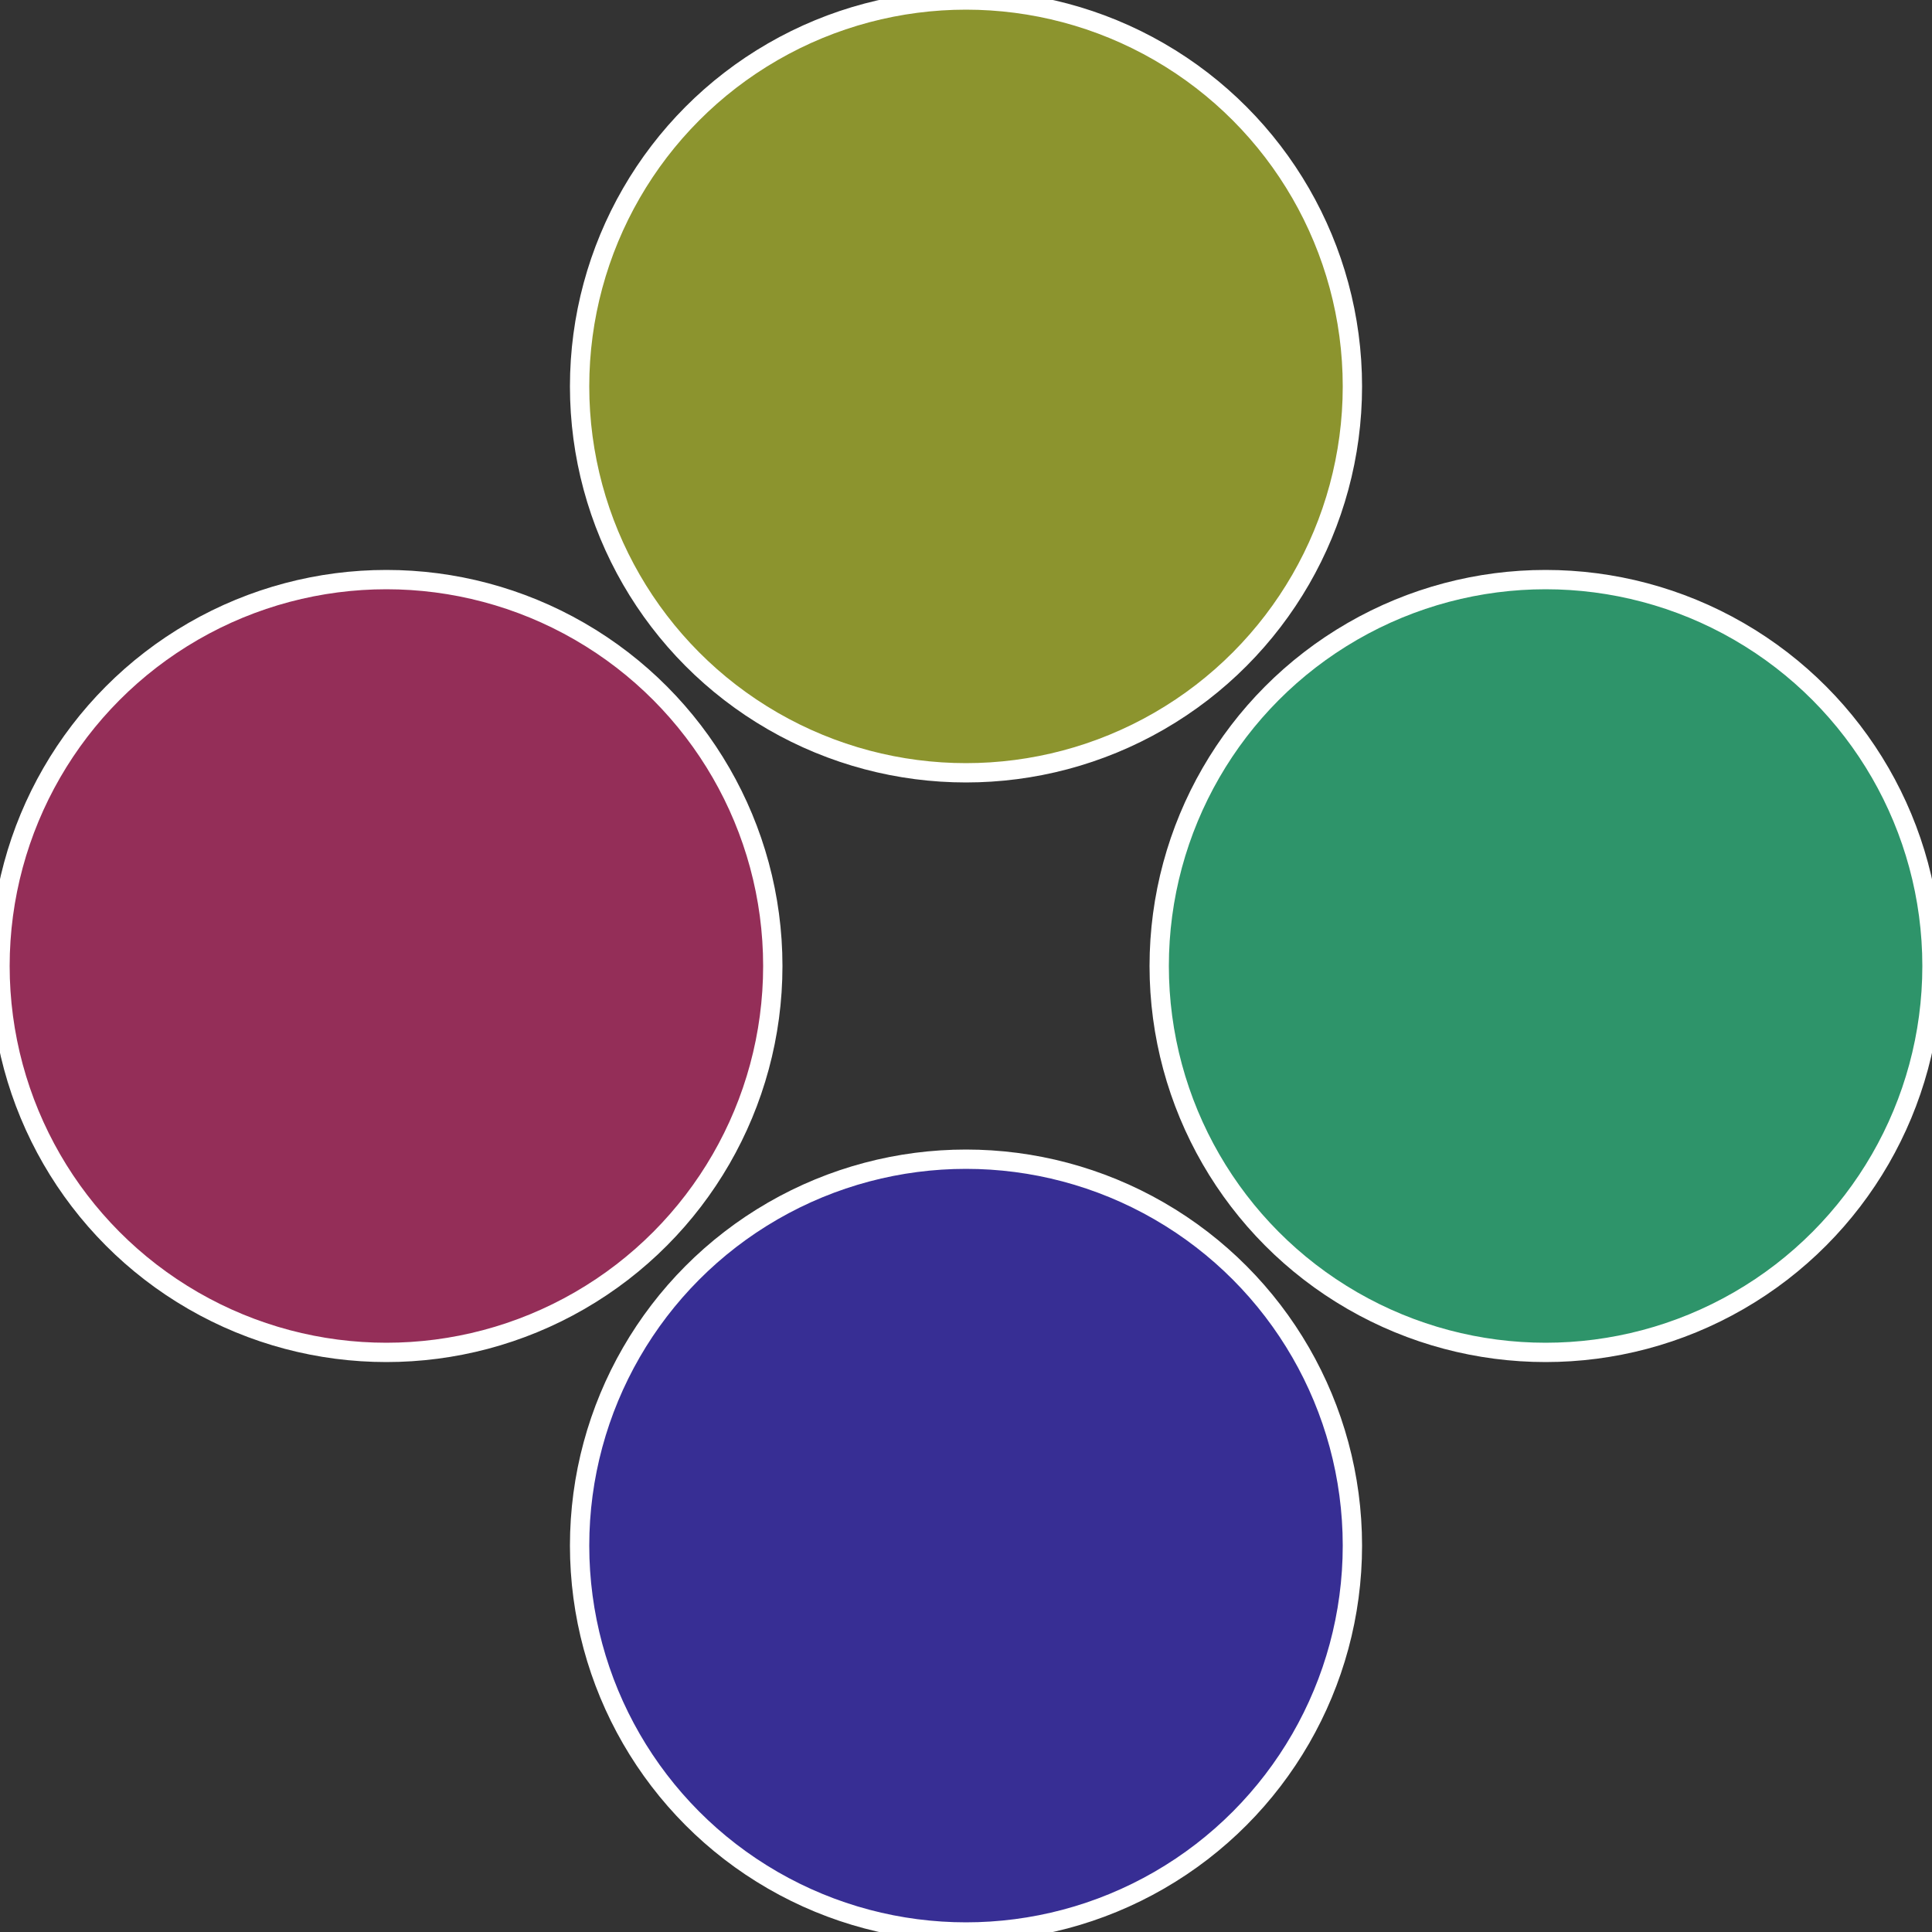
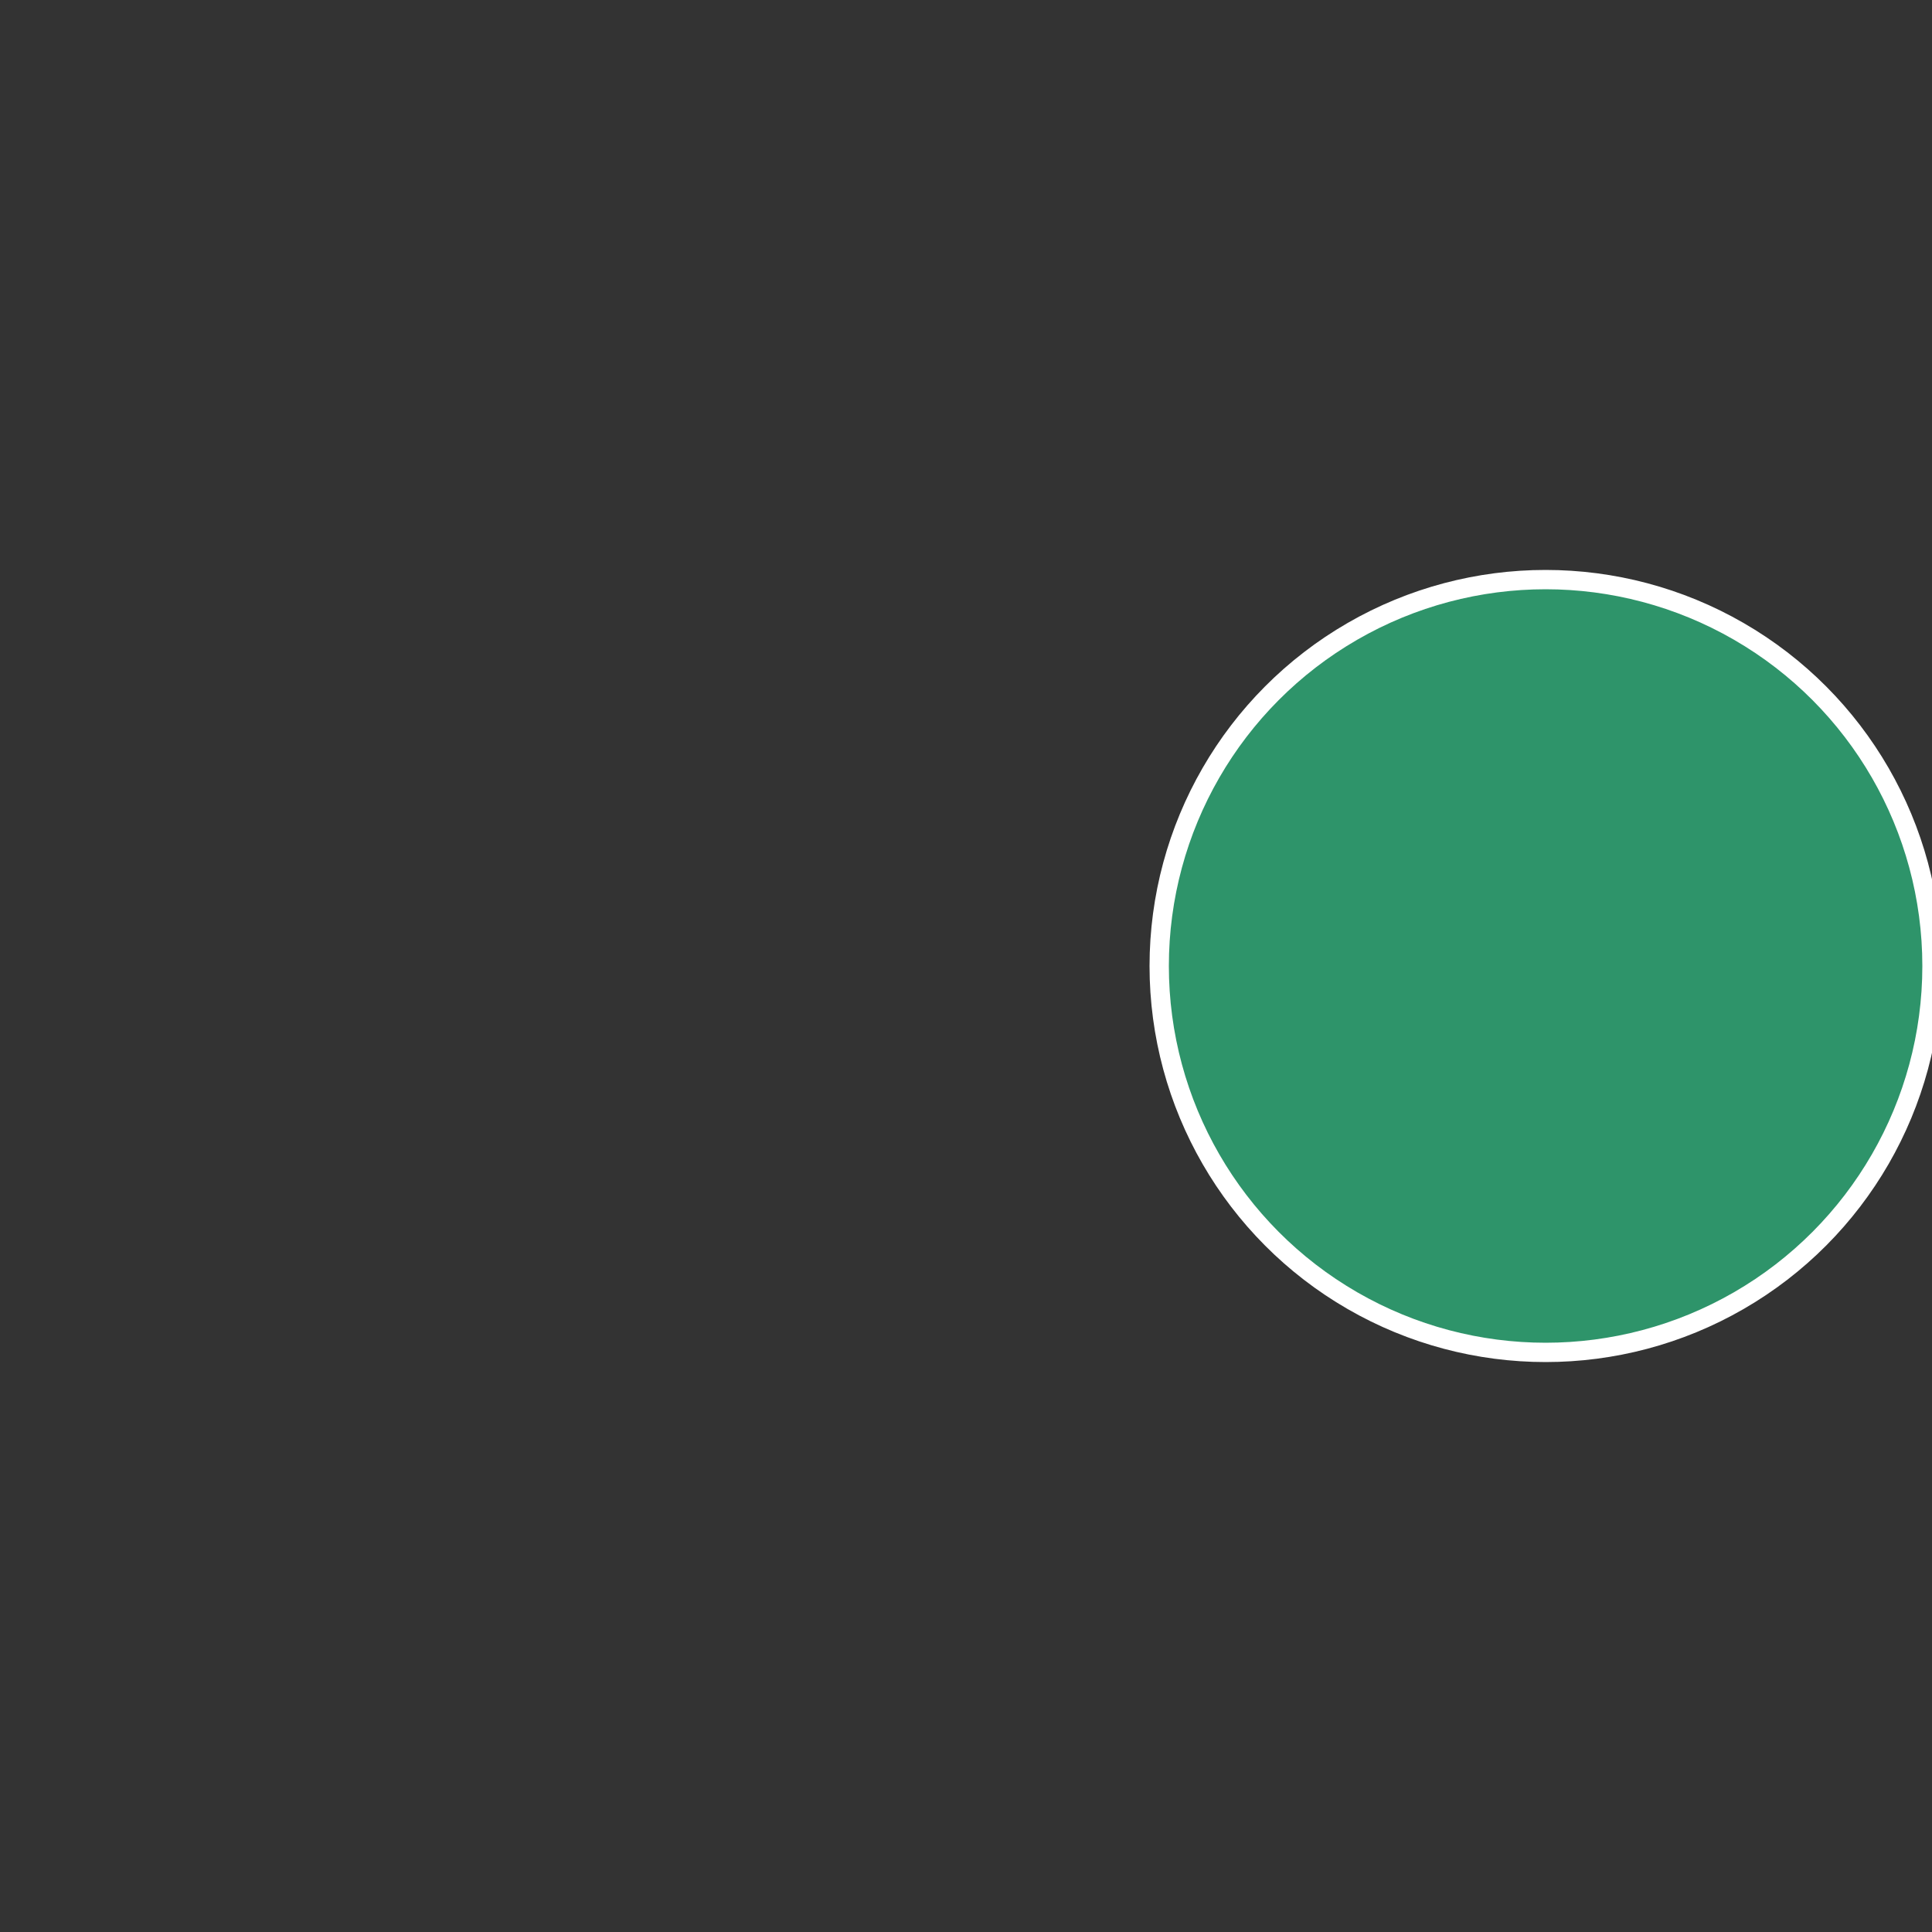
<svg xmlns="http://www.w3.org/2000/svg" width="500" height="500" viewBox="-1 -1 2 2">
  <rect x="-1" y="-1" width="2" height="2" fill="#333333" stroke="none" />
  <circle cx="0.6" cy="0" r="0.4" fill="#2e946a" stroke="#fff" stroke-width="1%" />
-   <circle cx="3.6739403974421E-17" cy="0.6" r="0.4" fill="#372e94" stroke="#fff" stroke-width="1%" />
-   <circle cx="-0.6" cy="7.3478807948841E-17" r="0.4" fill="#942e58" stroke="#fff" stroke-width="1%" />
-   <circle cx="-1.1021821192326E-16" cy="-0.6" r="0.4" fill="#8c942e" stroke="#fff" stroke-width="1%" />
</svg>